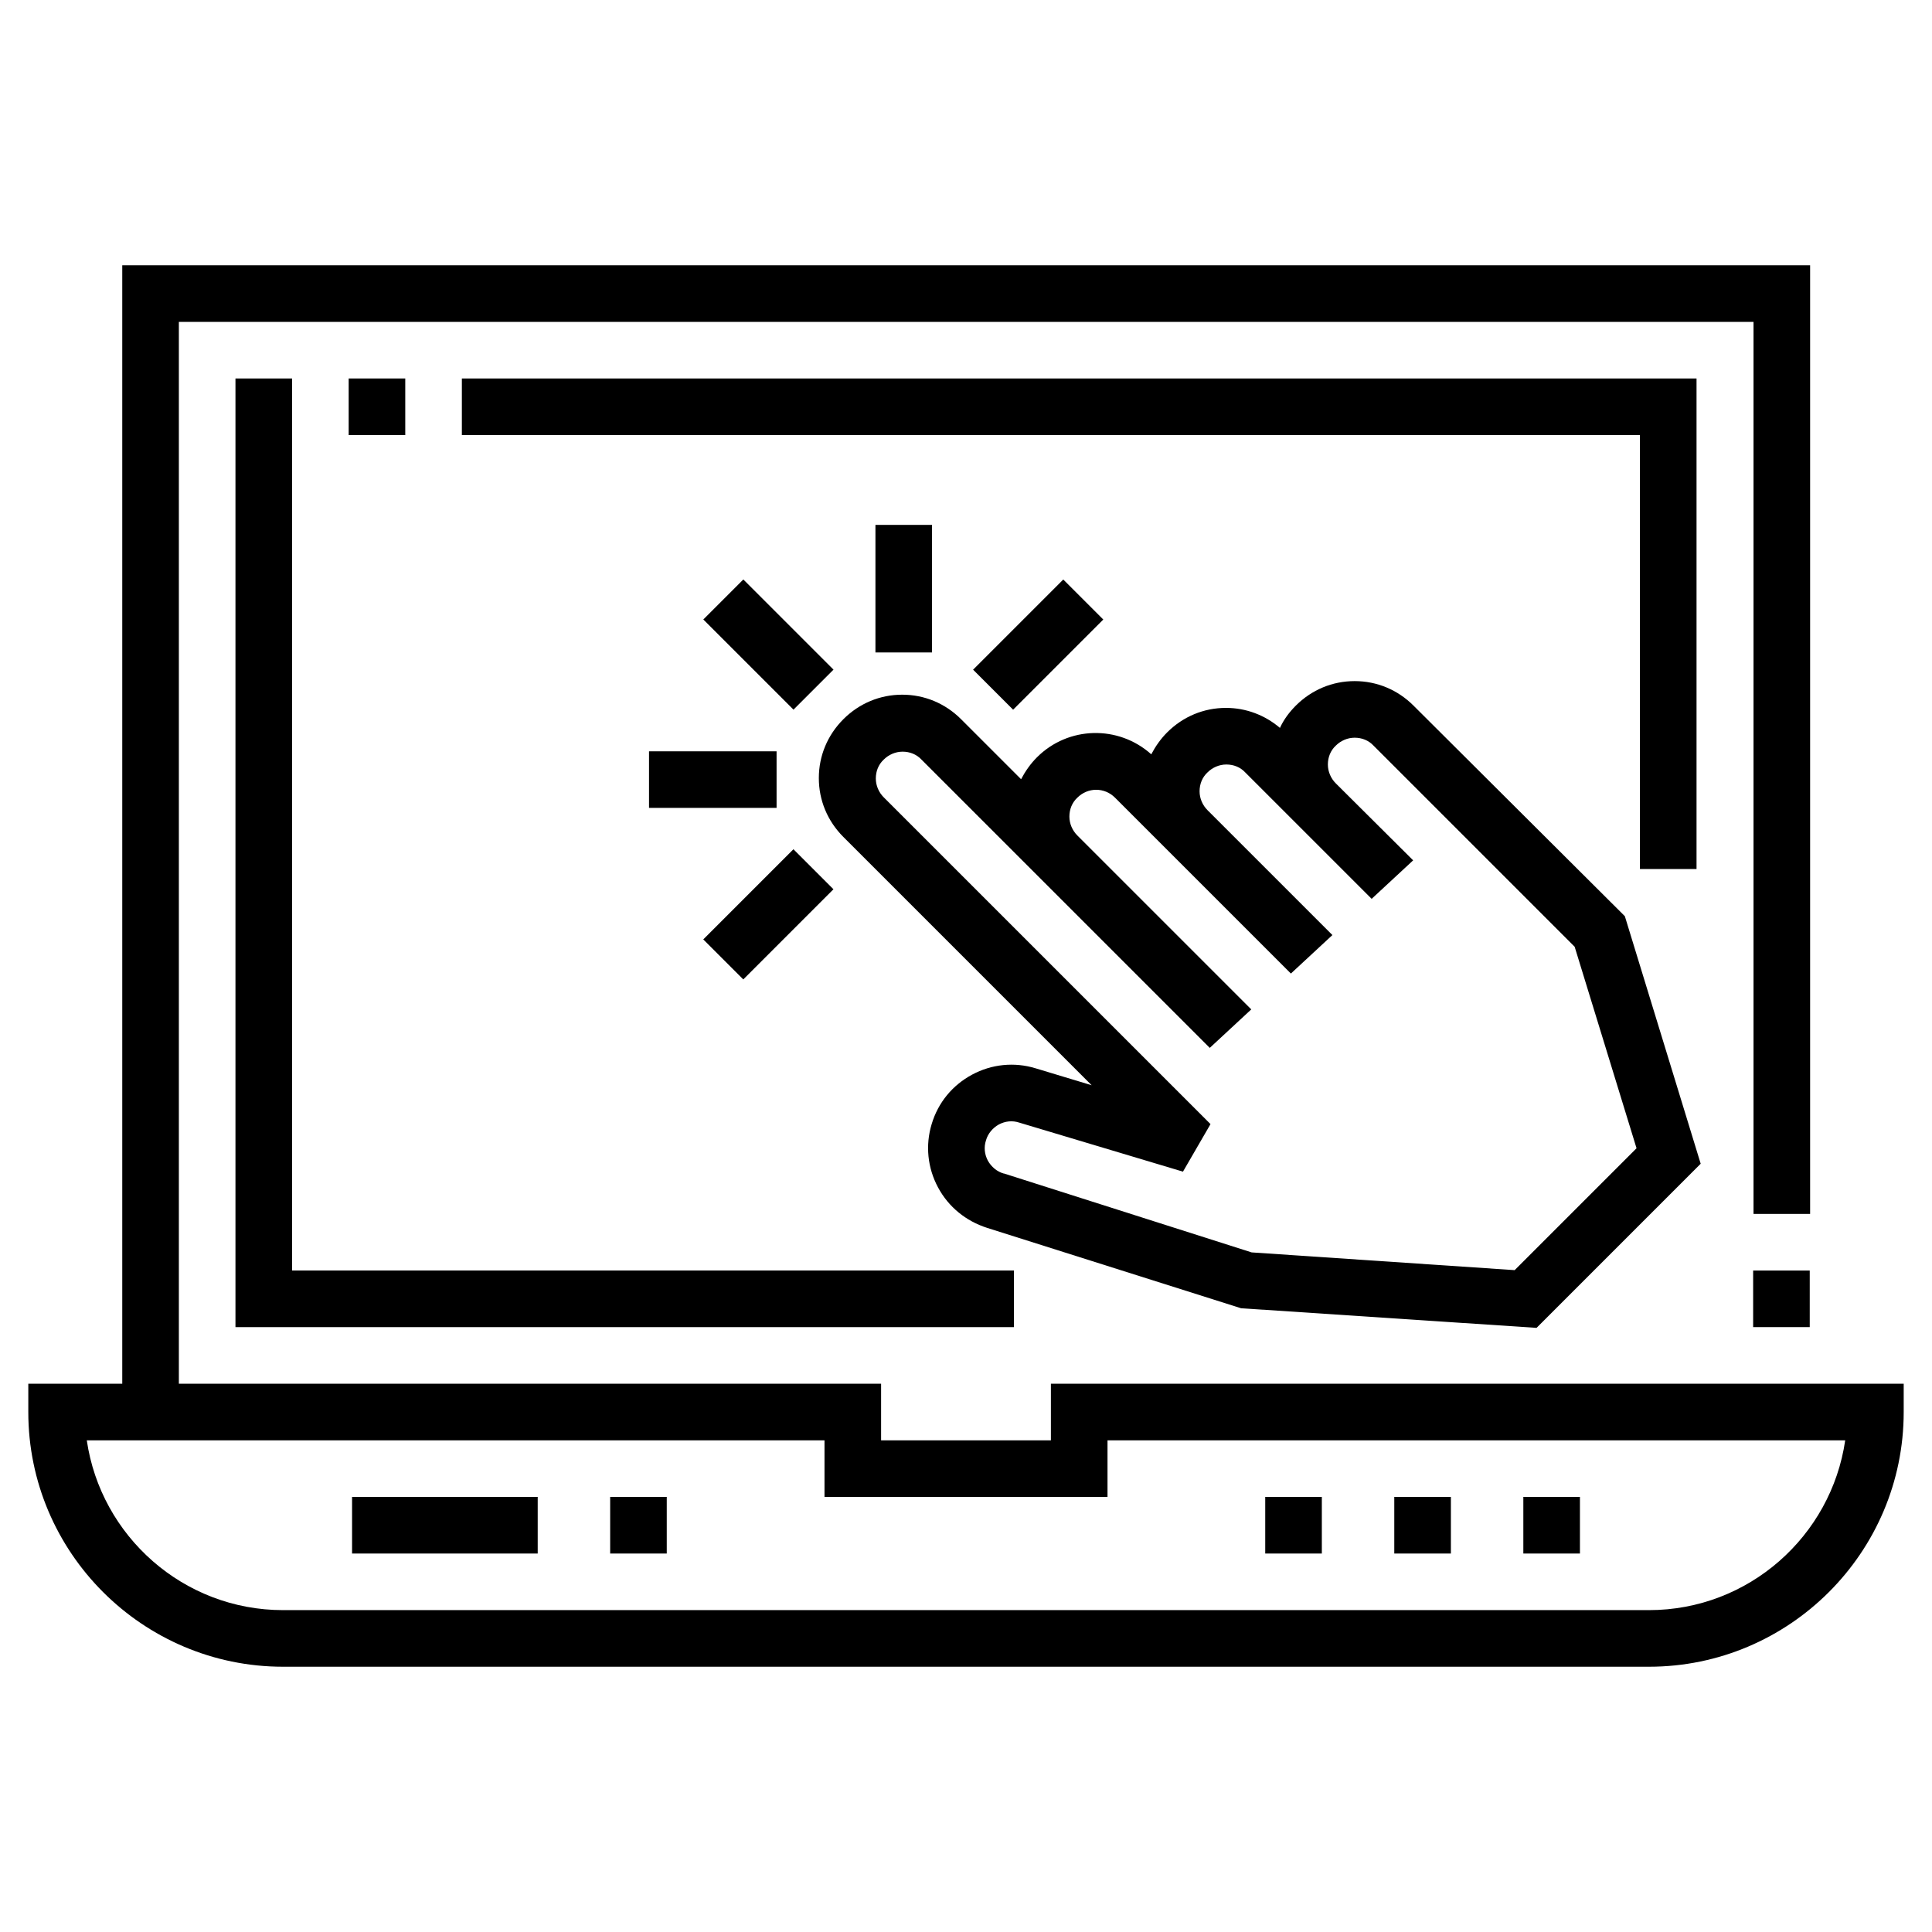
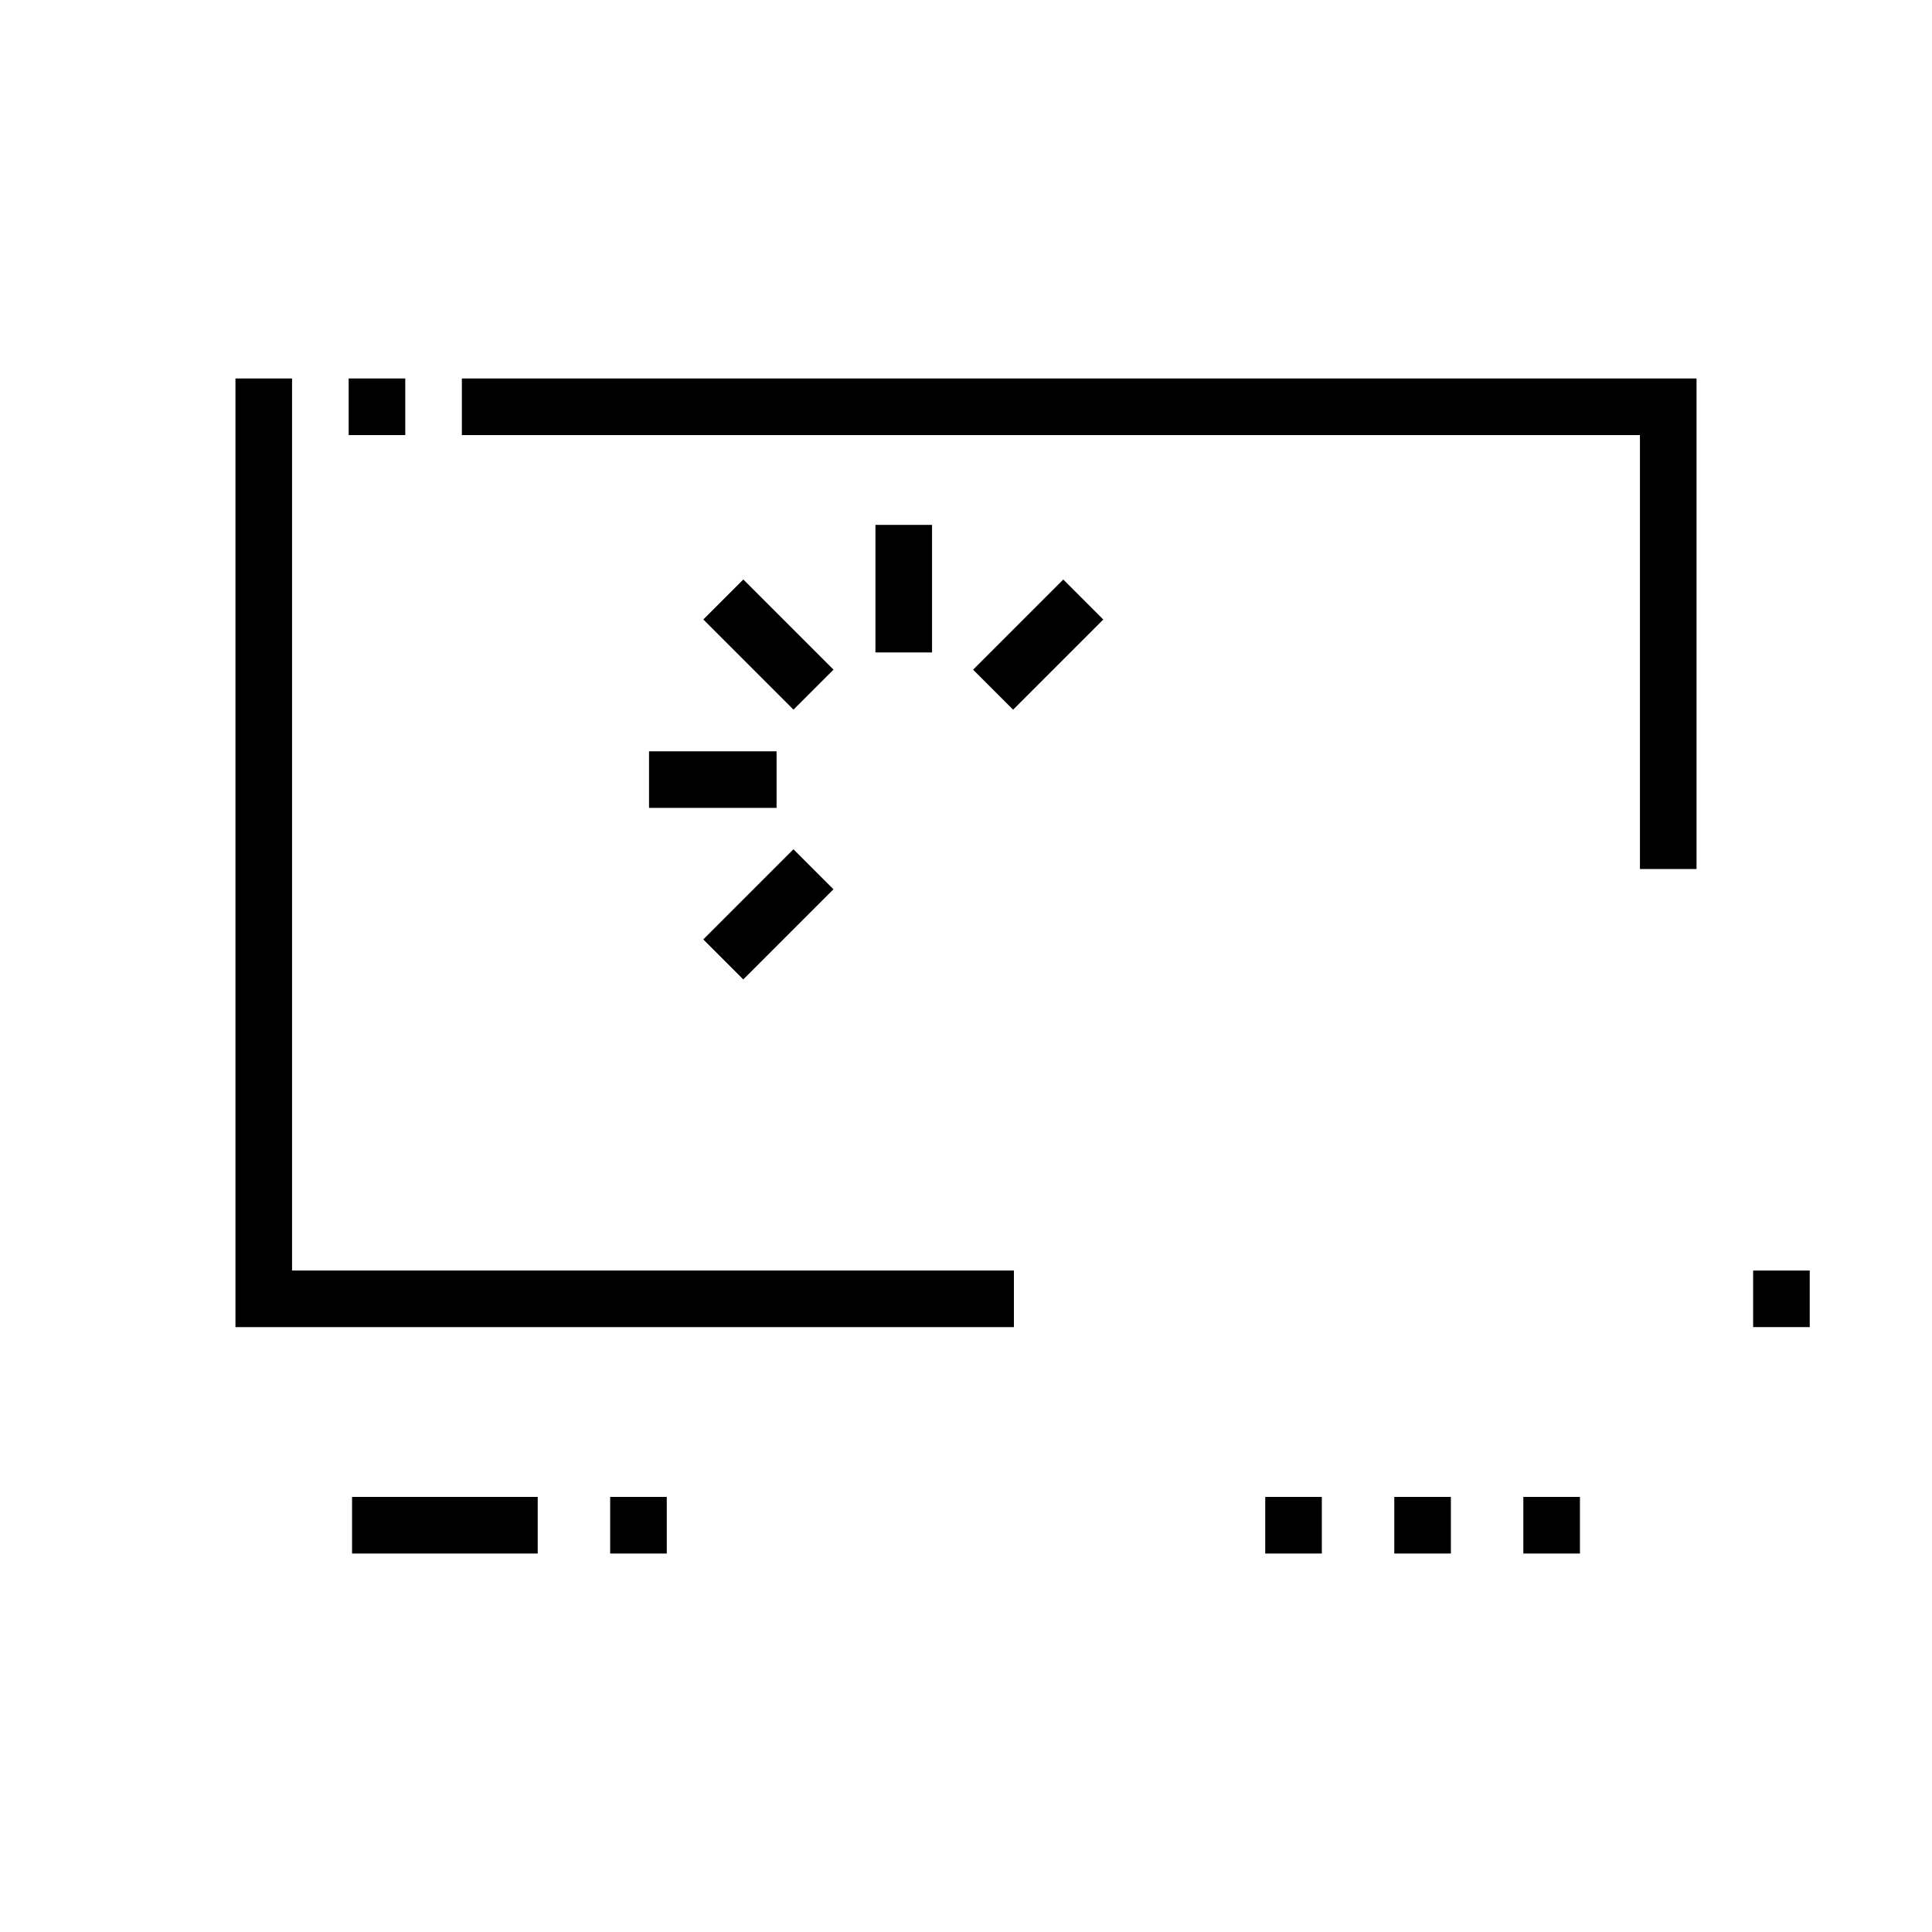
<svg xmlns="http://www.w3.org/2000/svg" version="1.1" width="512" height="512" x="0" y="0" viewBox="0 0 512 512" style="enable-background:new 0 0 512 512" xml:space="preserve" class="">
  <g>
-     <path d="M278.5 366.7v15h-45v-15H47.4V85.3h417.3v236.4h15V70.3H32.4v296.4H7.5v7.5c0 37.2 30.3 67.5 67.5 67.5h362c37.2 0 67.5-30.3 67.5-67.5v-7.5zm158.5 60H75c-26.4 0-48.3-19.6-52-45h195.5v15h75v-15H489c-3.7 25.4-25.6 45-52 45z" fill="#000000" opacity="1" data-original="#000000" />
    <path d="M403.7 396.7h15v15h-15zM464.6 336.7h15v15h-15zM369.5 396.7h15v15h-15zM335.3 396.7h15v15h-15zM93.3 396.7h49.2v15H93.3zM161.7 396.7h15v15h-15zM92.4 100.3h15v15h-15zM186.387 164.17l10.605-10.605 23.896 23.897-10.605 10.605zM172 199.1h33.8v15H172zM186.374 248.955l23.897-23.897 10.605 10.605-23.897 23.897zM232 139.1h15v33.8h-15zM257.881 177.472l23.897-23.897 10.605 10.605-23.897 23.897z" fill="#000000" opacity="1" data-original="#000000" />
-     <path d="m407.2 351.9 43.5-43.5-20.1-65.6-56-55.8c-4.2-4.2-9.7-6.5-15.6-6.5s-11.4 2.3-15.6 6.5c-1.7 1.7-3.2 3.7-4.2 5.9-4-3.4-9-5.3-14.3-5.3-5.9 0-11.4 2.3-15.6 6.5-1.7 1.7-3.1 3.7-4.2 5.8-8.7-7.8-22-7.5-30.3.8-1.7 1.7-3.1 3.7-4.2 5.8l-15.9-15.9c-4.2-4.2-9.7-6.5-15.6-6.5s-11.4 2.3-15.6 6.5-6.5 9.7-6.5 15.6 2.3 11.4 6.5 15.6l65.8 65.8-14.9-4.5c-5.6-1.7-11.6-1.1-16.8 1.7s-9 7.4-10.7 13.1c-1.7 5.6-1.1 11.6 1.7 16.8s7.4 8.9 13 10.7l67.3 21.3zM266 311c-1.8-.5-3.3-1.8-4.2-3.4-.9-1.7-1.1-3.6-.5-5.4.5-1.8 1.8-3.3 3.4-4.2 1.7-.9 3.6-1.1 5.4-.5l43.4 13 7.3-12.6-86.6-86.6c-1.3-1.3-2.1-3.1-2.1-5s.7-3.7 2.1-5c1.3-1.3 3.1-2.1 5-2.1s3.7.7 5 2.1l76.4 76.4 11-10.2-46.1-46.1c-1.3-1.3-2.1-3.1-2.1-5s.7-3.7 2.1-5c2.8-2.8 7.2-2.8 10 0l46.6 46.6 11-10.2-33.1-33.1c-1.3-1.3-2.1-3.1-2.1-5s.7-3.7 2.1-5c1.3-1.3 3.1-2.1 5-2.1s3.7.7 5 2.1l33.5 33.5 11-10.2-20.5-20.4c-1.3-1.3-2.1-3.1-2.1-5s.7-3.7 2.1-5c1.3-1.3 3.1-2.1 5-2.1s3.7.7 5 2.1l53.3 53.3 16.4 53.4-32.3 32.3-69.7-4.7-65.6-20.9z" fill="#000000" opacity="1" data-original="#000000" />
    <path d="M449.6 230.3v-130H122.4v15h312.2v115zM62.4 100.3v251.4h206.3v-15H77.4V100.3z" fill="#000000" opacity="1" data-original="#000000" />
  </g>
</svg>